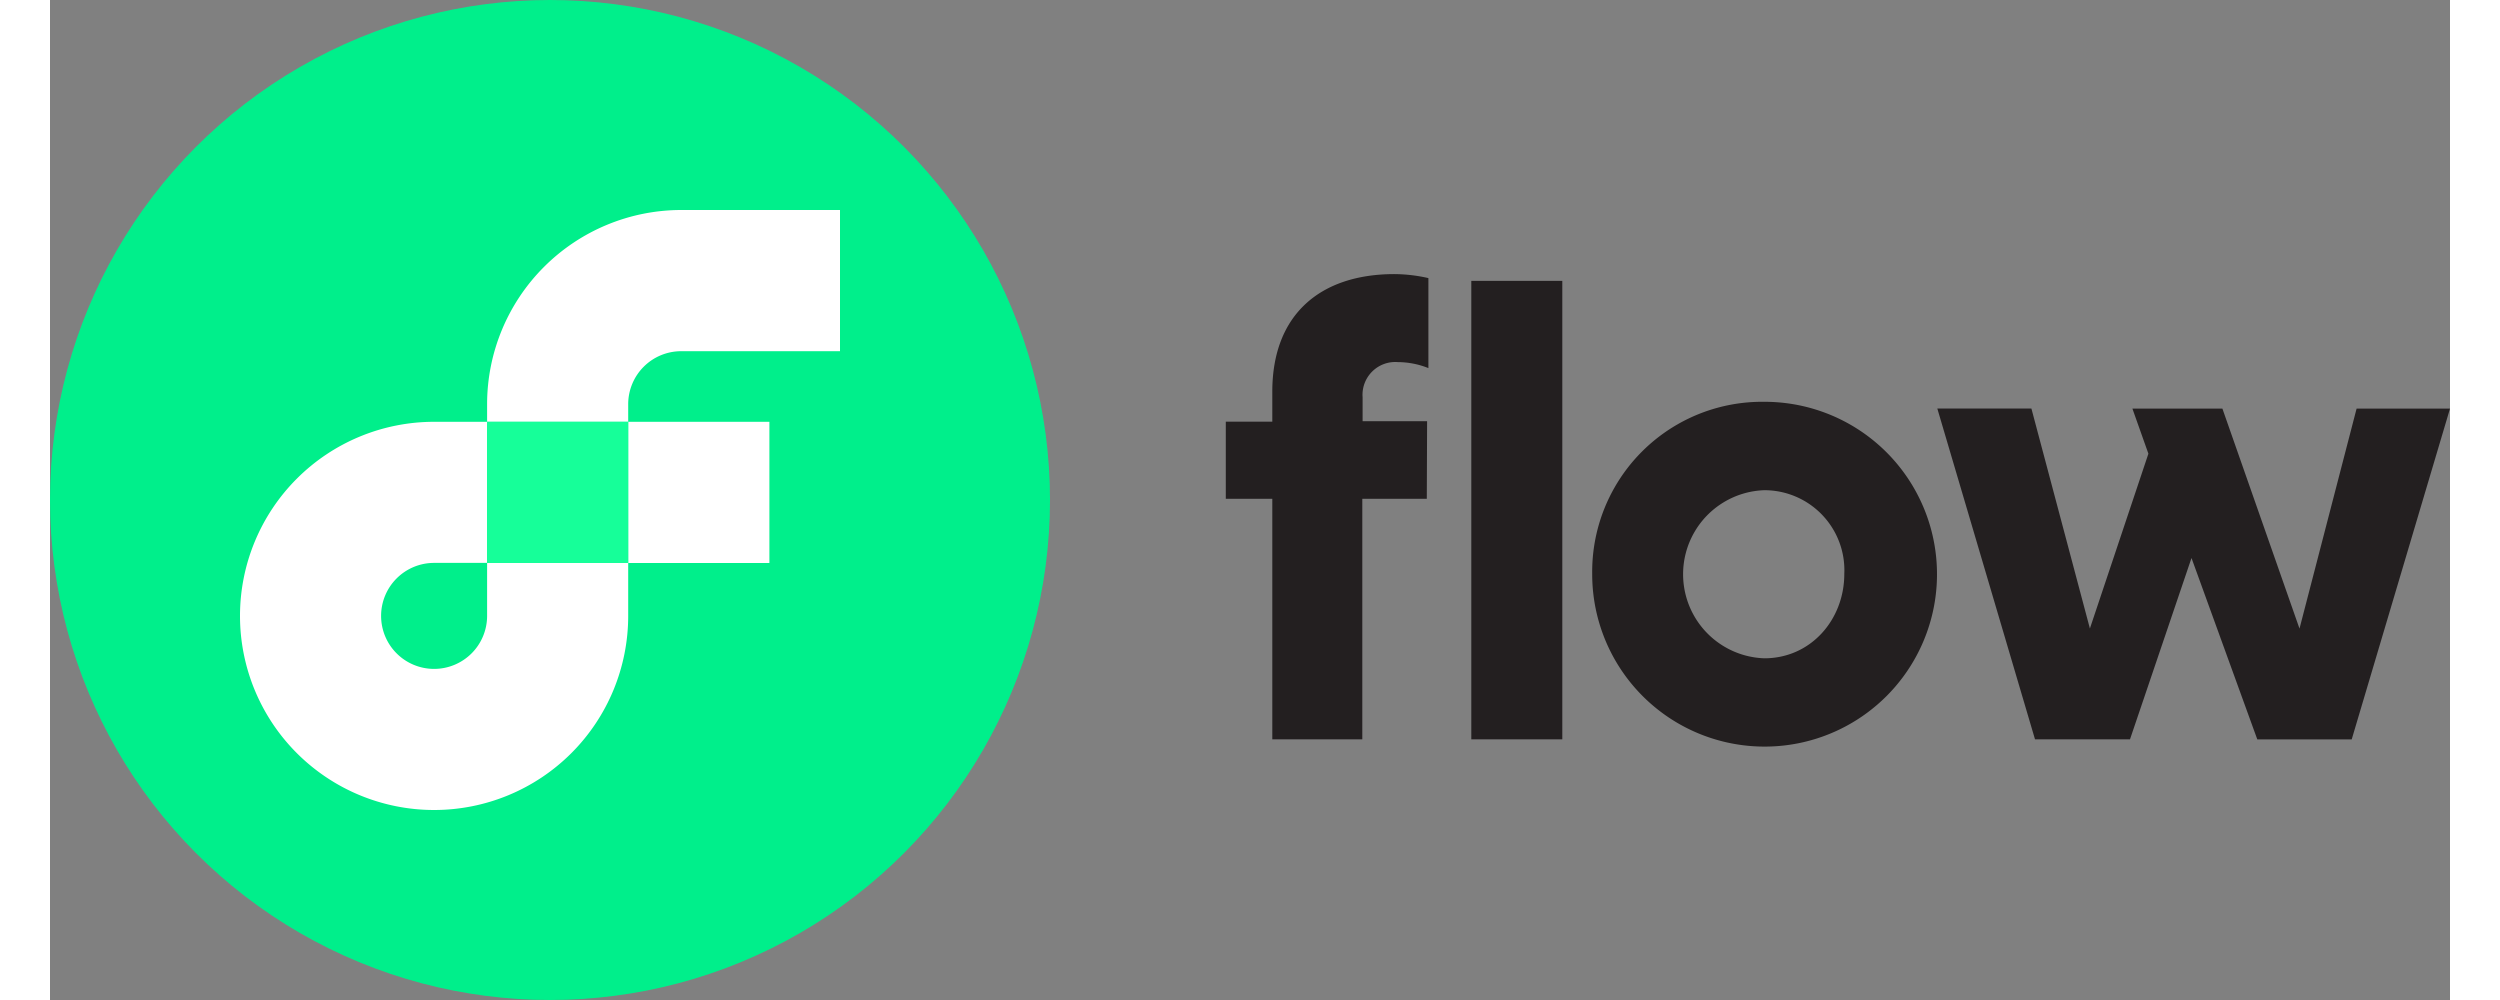
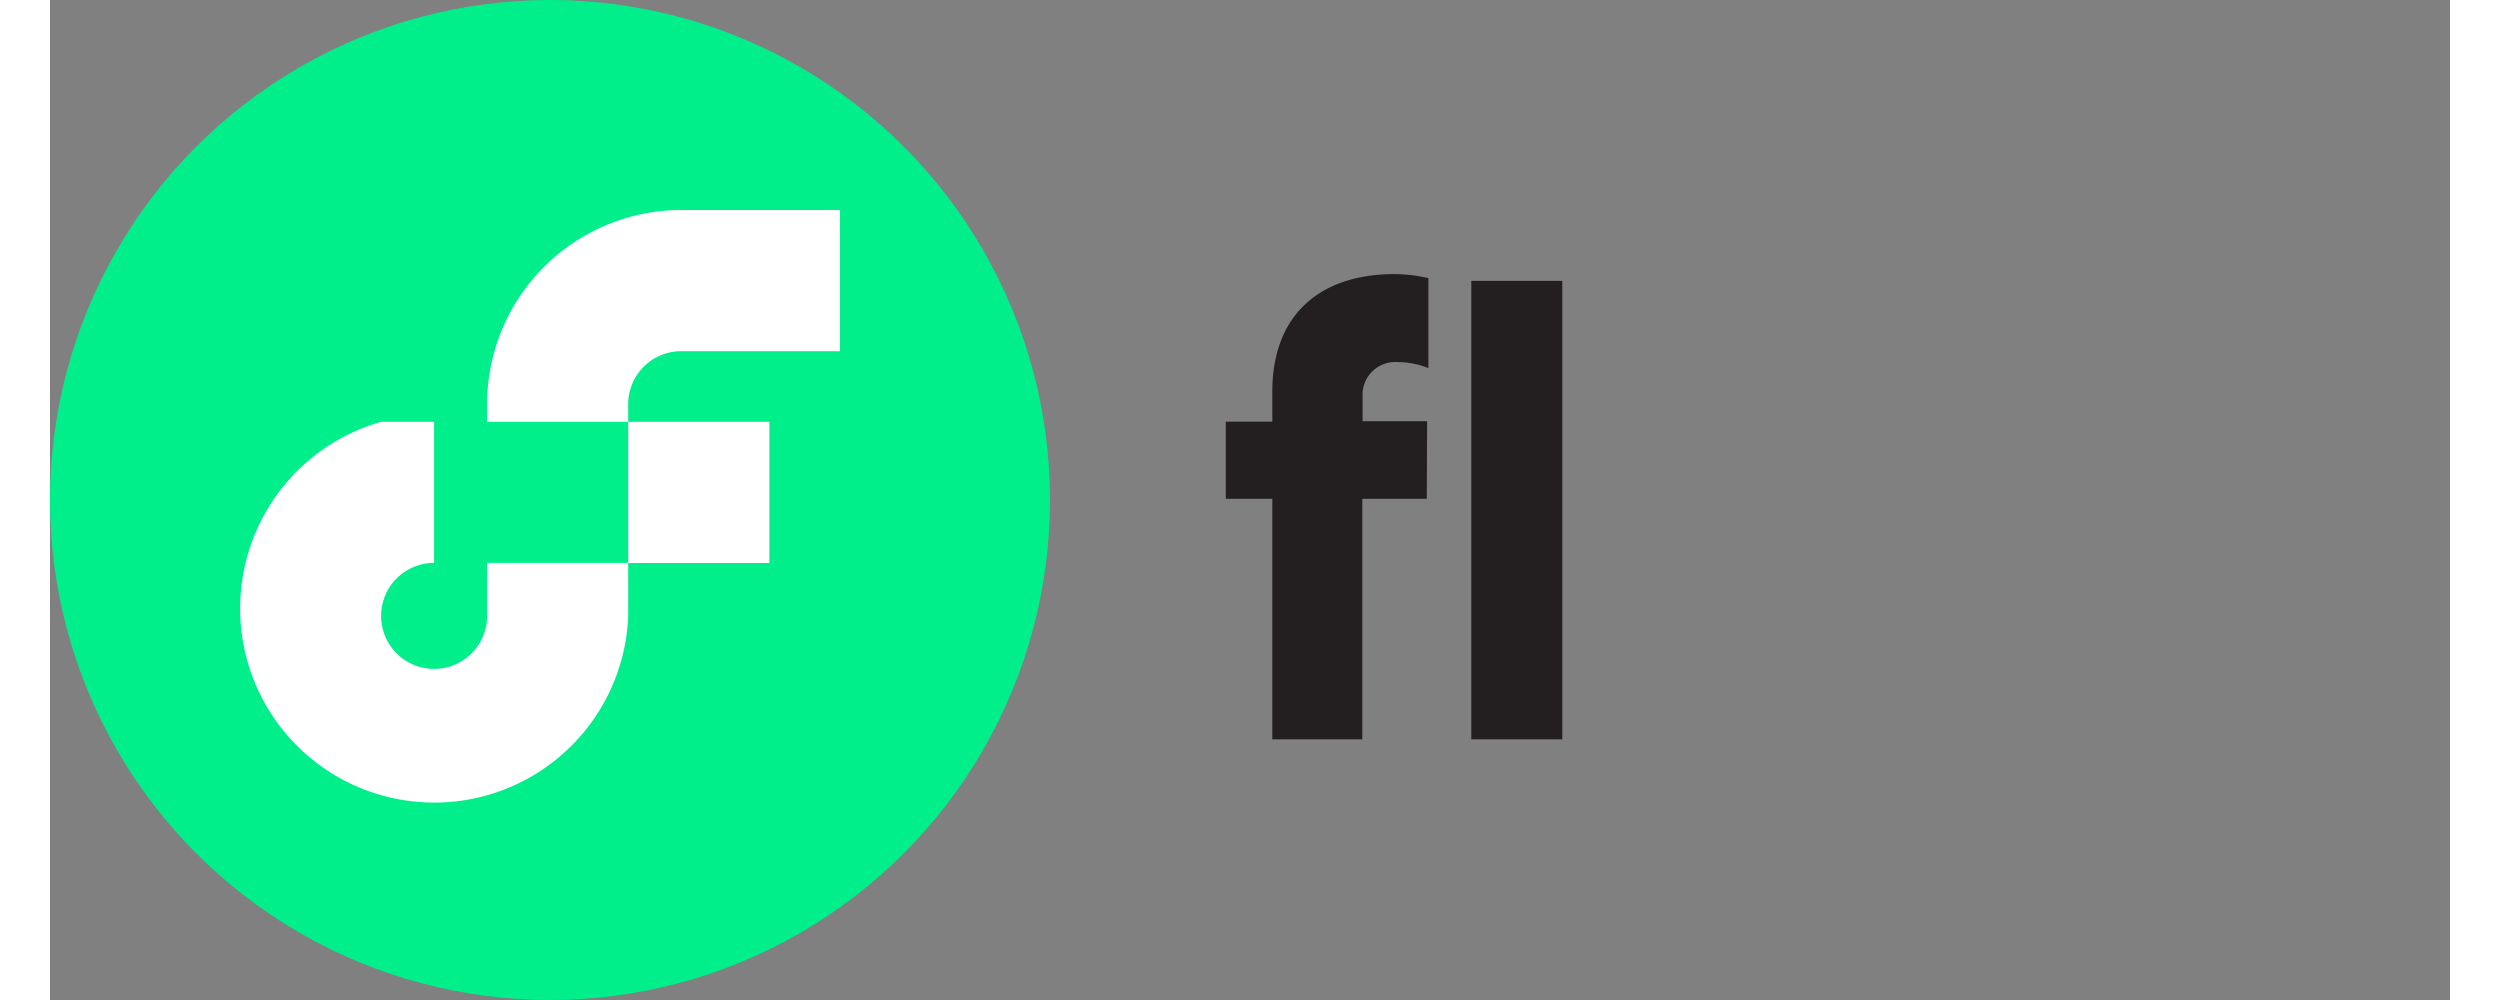
<svg xmlns="http://www.w3.org/2000/svg" viewBox="0 0 240 100" width="500" height="200">
  <rect x="0" y="0" width="240" height="100" fill="#808080" stroke="none" />
  <defs>
    <style>.cls-1{fill:#231f20;}.cls-2{fill:#00ef8b;}.cls-3{fill:#fff;}.cls-4{fill:#16ff99;}</style>
  </defs>
  <g id="Layer_2" data-name="Layer 2">
    <g id="Layer_1-2" data-name="Layer 1">
      <path class="cls-1" d="M137.68,49.88h-6.45V73.93h-9V49.88h-4.65V42.17h4.65v-3c0-7.77,4.85-11.76,12.22-11.76a15.68,15.68,0,0,1,3.39.4v9a8.35,8.35,0,0,0-3.05-.6,3.28,3.28,0,0,0-3.53,3.52v2.39h6.45Zm13.55,24.05h-9.1V28.09h9.1Z" />
-       <path class="cls-1" d="M171.43,40.18a17.24,17.24,0,1,1-17.21,17.21A17,17,0,0,1,171.43,40.18Zm0,25.65c4.65,0,8-3.86,8-8.44a8,8,0,0,0-8-8.37,8.41,8.41,0,0,0,0,16.81Z" />
-       <path class="cls-1" d="M198.14,40.85l5.85,22,5.85-17.48-1.6-4.51h9l7.71,22,5.71-22H240l-9.83,33.08h-9.44L214.15,55.8,208,73.93h-9.5l-9.77-33.08Z" />
      <circle class="cls-2" cx="50" cy="50" r="50" />
      <rect class="cls-3" x="57.82" y="42.18" width="14.12" height="14.12" />
-       <path class="cls-3" d="M43.71,61.59a5.3,5.3,0,1,1-5.3-5.3h5.3V42.18h-5.3A19.41,19.41,0,1,0,57.82,61.59v-5.3H43.71Z" />
+       <path class="cls-3" d="M43.71,61.59a5.3,5.3,0,1,1-5.3-5.3V42.18h-5.3A19.41,19.41,0,1,0,57.82,61.59v-5.3H43.71Z" />
      <path class="cls-3" d="M63.12,35.12H79V21H63.12A19.43,19.43,0,0,0,43.71,40.41v1.77H57.82V40.41A5.3,5.3,0,0,1,63.12,35.12Z" />
-       <polygon class="cls-4" points="43.71 56.29 57.82 56.29 57.82 56.29 57.82 42.18 57.82 42.18 43.71 42.18 43.71 56.29" />
    </g>
  </g>
</svg>